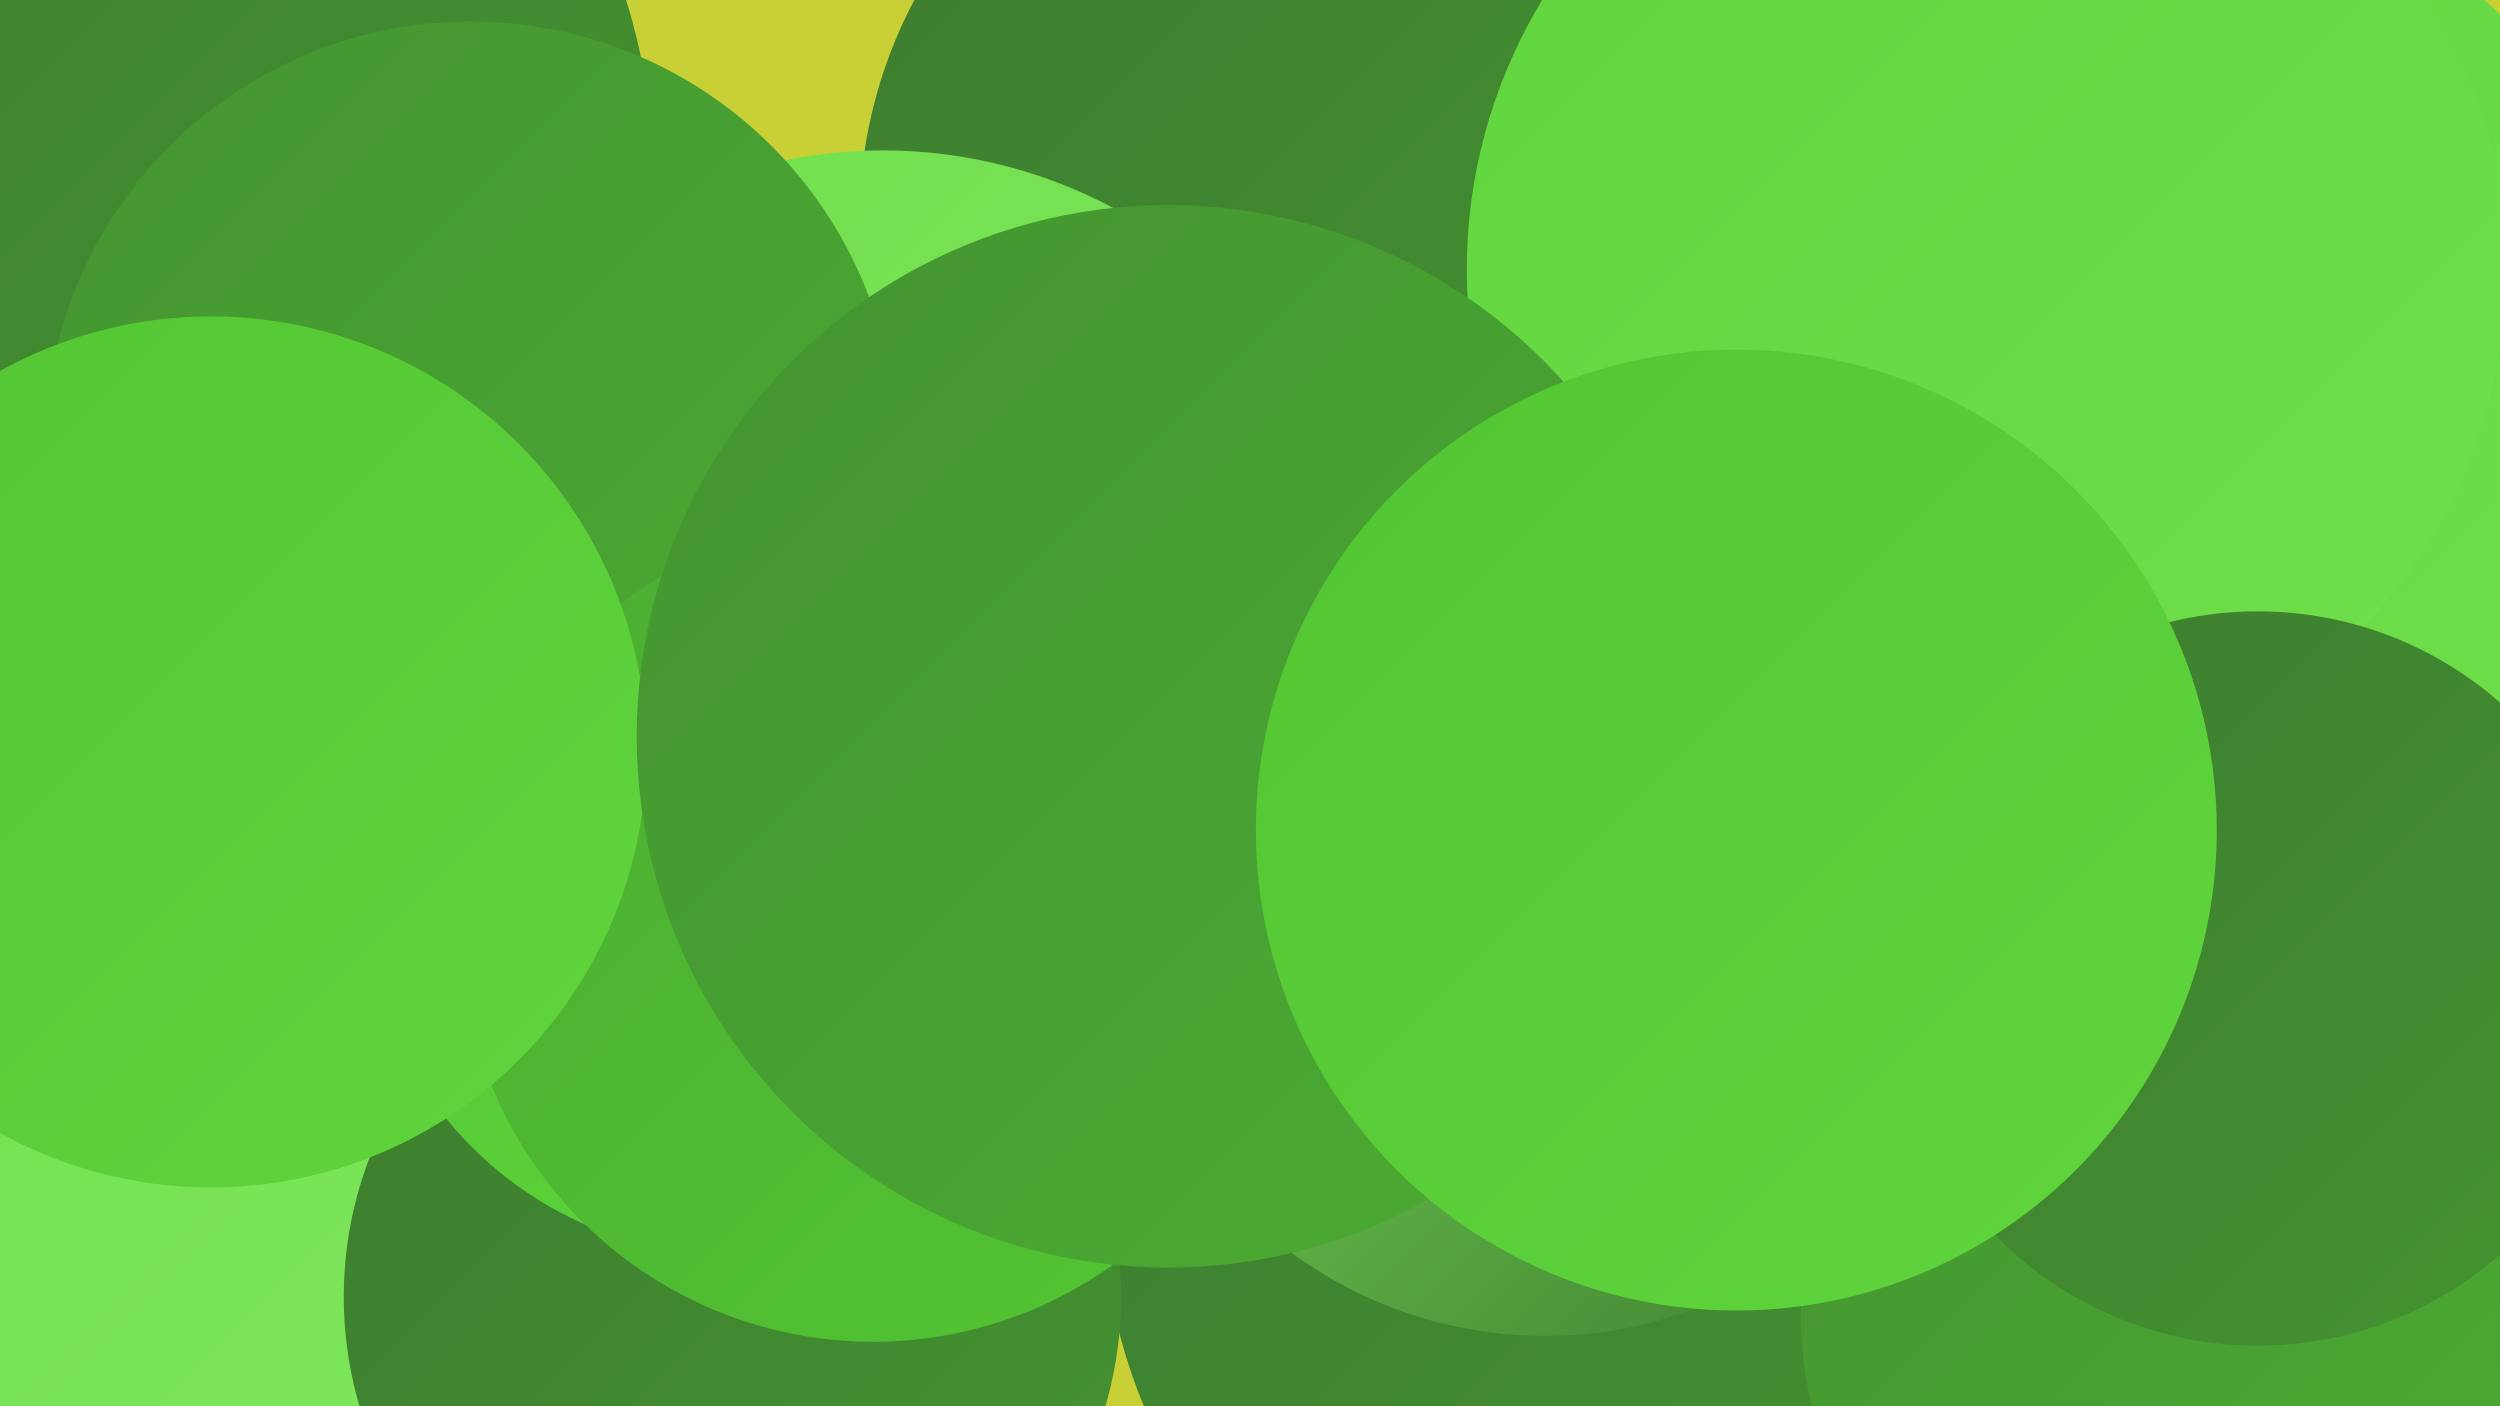
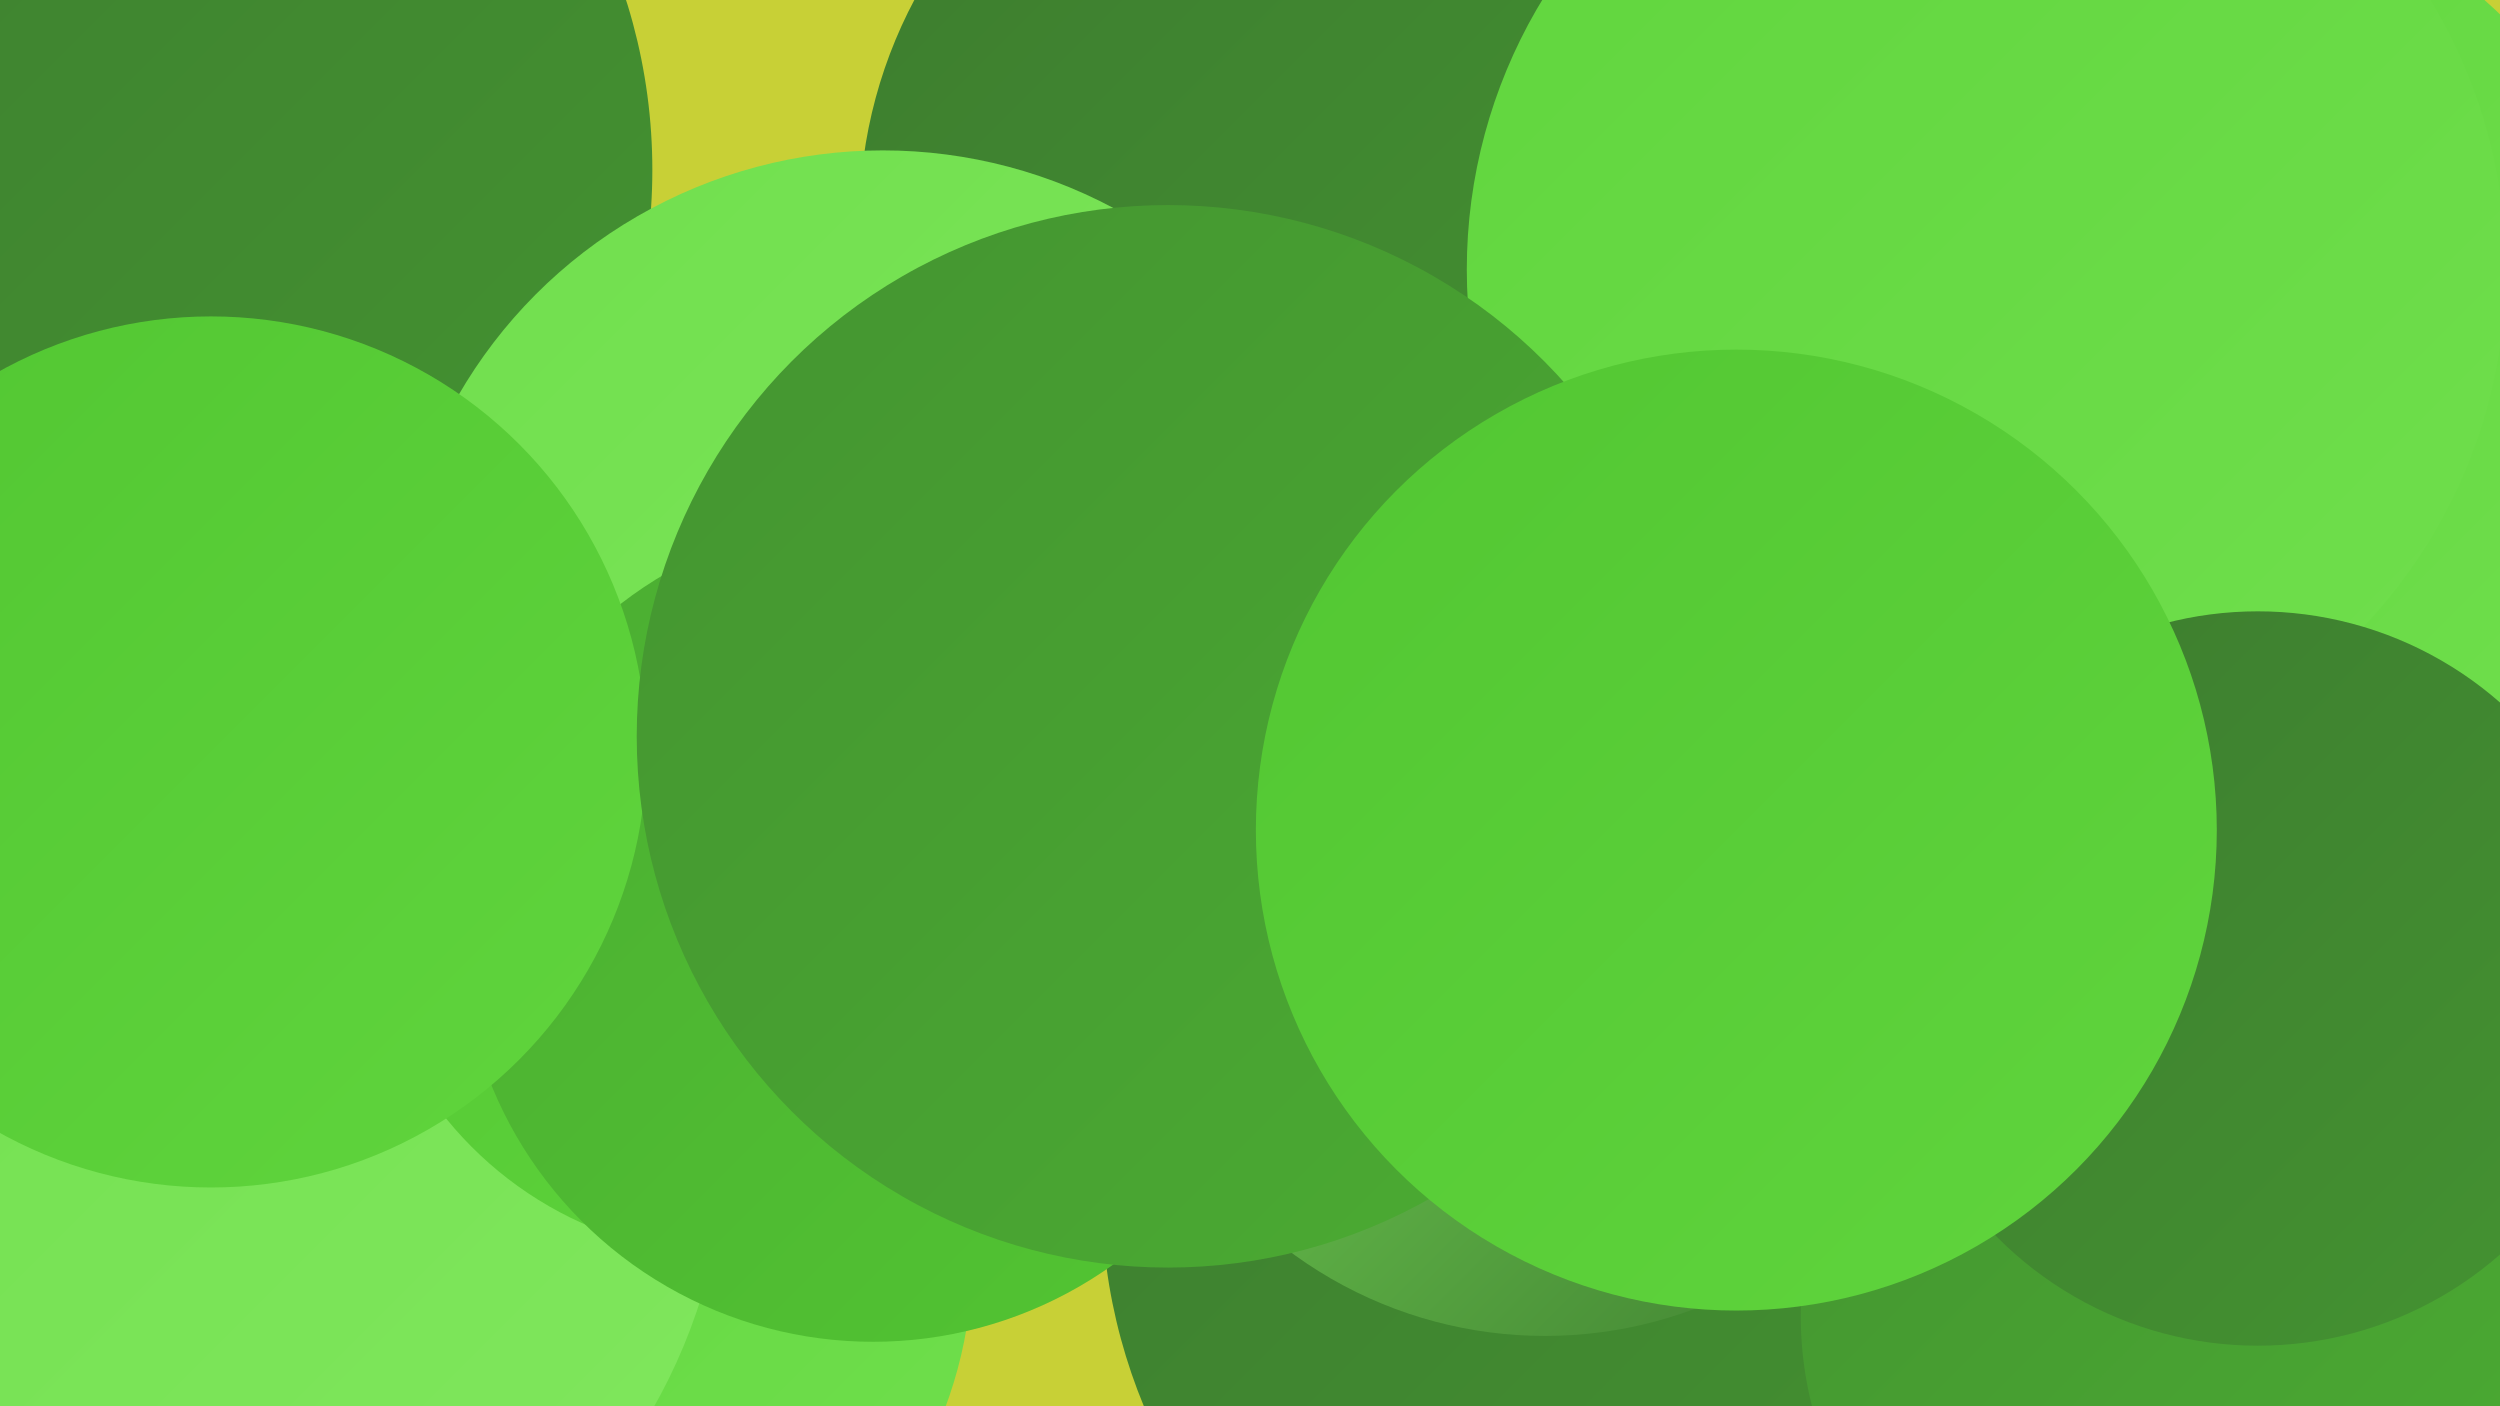
<svg xmlns="http://www.w3.org/2000/svg" width="1280" height="720">
  <defs>
    <linearGradient id="grad0" x1="0%" y1="0%" x2="100%" y2="100%">
      <stop offset="0%" style="stop-color:#3d7c2f;stop-opacity:1" />
      <stop offset="100%" style="stop-color:#449431;stop-opacity:1" />
    </linearGradient>
    <linearGradient id="grad1" x1="0%" y1="0%" x2="100%" y2="100%">
      <stop offset="0%" style="stop-color:#449431;stop-opacity:1" />
      <stop offset="100%" style="stop-color:#4bac32;stop-opacity:1" />
    </linearGradient>
    <linearGradient id="grad2" x1="0%" y1="0%" x2="100%" y2="100%">
      <stop offset="0%" style="stop-color:#4bac32;stop-opacity:1" />
      <stop offset="100%" style="stop-color:#52c632;stop-opacity:1" />
    </linearGradient>
    <linearGradient id="grad3" x1="0%" y1="0%" x2="100%" y2="100%">
      <stop offset="0%" style="stop-color:#52c632;stop-opacity:1" />
      <stop offset="100%" style="stop-color:#60d53d;stop-opacity:1" />
    </linearGradient>
    <linearGradient id="grad4" x1="0%" y1="0%" x2="100%" y2="100%">
      <stop offset="0%" style="stop-color:#60d53d;stop-opacity:1" />
      <stop offset="100%" style="stop-color:#70df4d;stop-opacity:1" />
    </linearGradient>
    <linearGradient id="grad5" x1="0%" y1="0%" x2="100%" y2="100%">
      <stop offset="0%" style="stop-color:#70df4d;stop-opacity:1" />
      <stop offset="100%" style="stop-color:#81e75e;stop-opacity:1" />
    </linearGradient>
    <linearGradient id="grad6" x1="0%" y1="0%" x2="100%" y2="100%">
      <stop offset="0%" style="stop-color:#81e75e;stop-opacity:1" />
      <stop offset="100%" style="stop-color:#3d7c2f;stop-opacity:1" />
    </linearGradient>
  </defs>
  <rect width="1280" height="720" fill="#c8d036" />
  <circle cx="849" cy="611" r="285" fill="url(#grad0)" />
  <circle cx="276" cy="643" r="222" fill="url(#grad4)" />
  <circle cx="919" cy="448" r="189" fill="url(#grad1)" />
  <circle cx="791" cy="465" r="219" fill="url(#grad6)" />
  <circle cx="85" cy="579" r="287" fill="url(#grad5)" />
-   <circle cx="375" cy="664" r="199" fill="url(#grad0)" />
  <circle cx="1209" cy="681" r="270" fill="url(#grad2)" />
  <circle cx="376" cy="453" r="190" fill="url(#grad3)" />
  <circle cx="1107" cy="674" r="185" fill="url(#grad1)" />
  <circle cx="681" cy="113" r="241" fill="url(#grad0)" />
  <circle cx="1088" cy="207" r="277" fill="url(#grad4)" />
  <circle cx="46" cy="87" r="288" fill="url(#grad0)" />
  <circle cx="1017" cy="138" r="266" fill="url(#grad4)" />
  <circle cx="452" cy="328" r="251" fill="url(#grad5)" />
  <circle cx="1156" cy="501" r="188" fill="url(#grad0)" />
-   <circle cx="241" cy="229" r="218" fill="url(#grad1)" />
  <circle cx="447" cy="476" r="211" fill="url(#grad2)" />
  <circle cx="108" cy="385" r="223" fill="url(#grad3)" />
  <circle cx="598" cy="377" r="272" fill="url(#grad1)" />
  <circle cx="889" cy="425" r="246" fill="url(#grad3)" />
</svg>